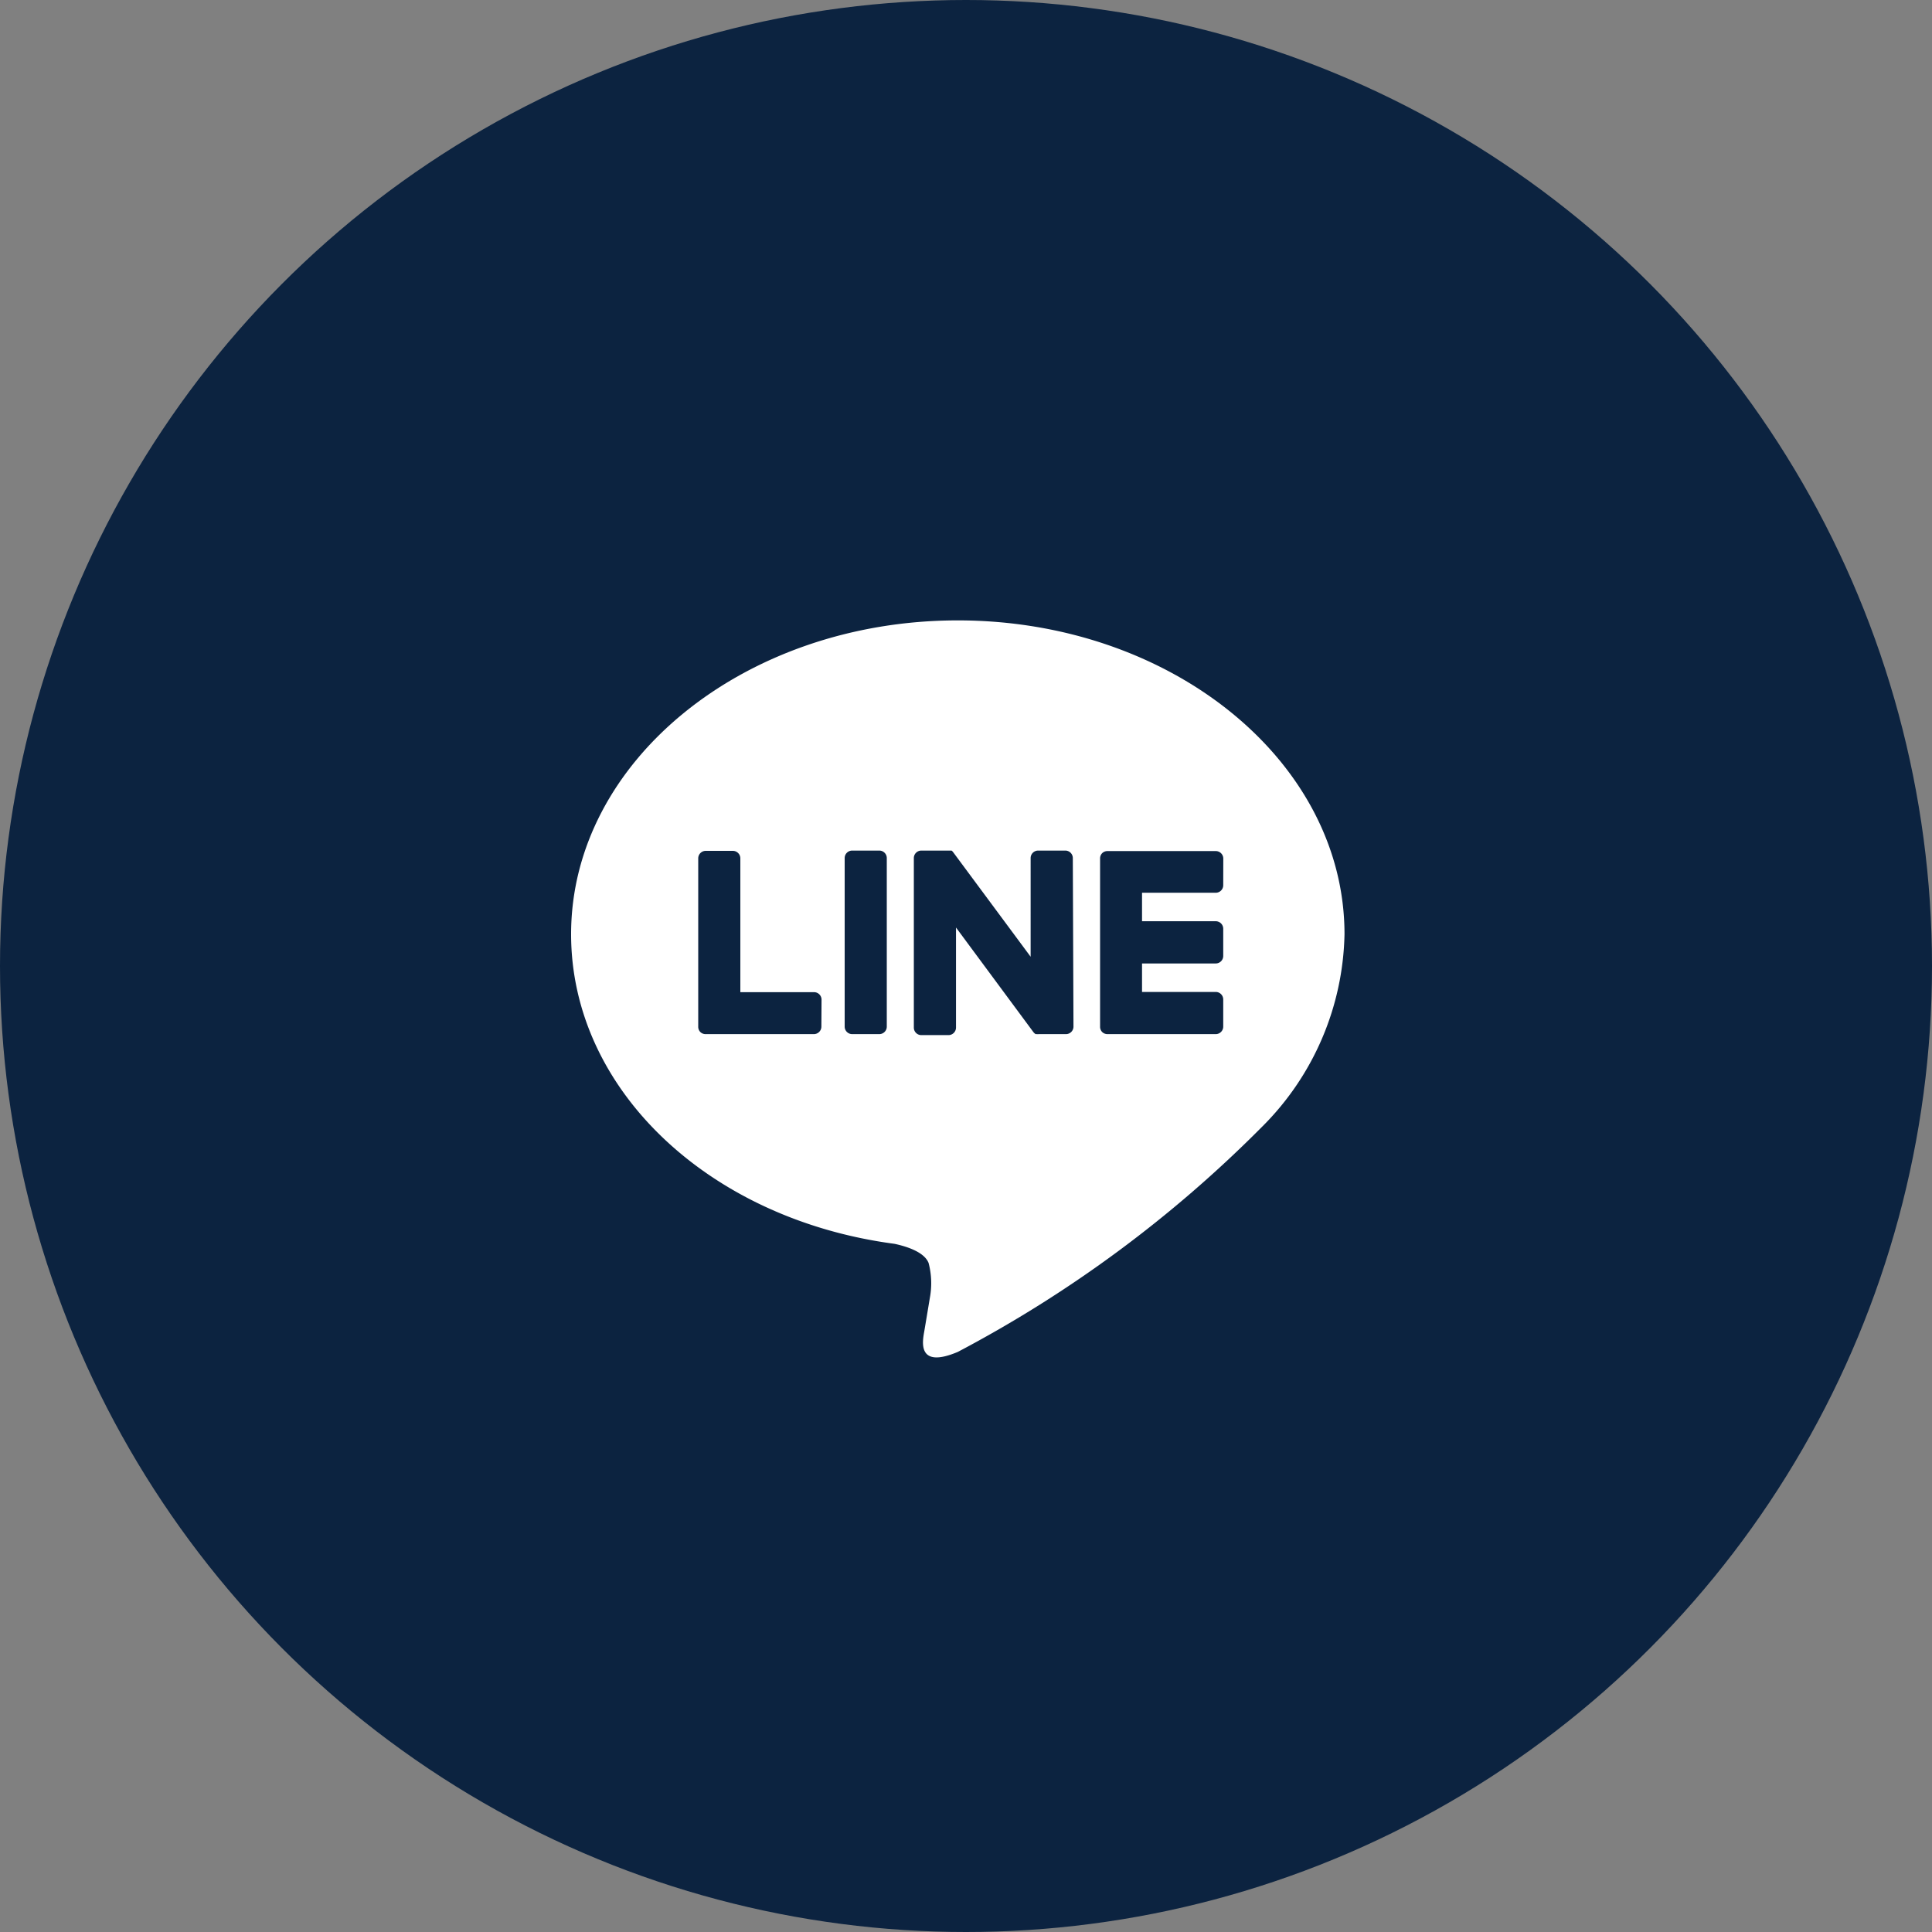
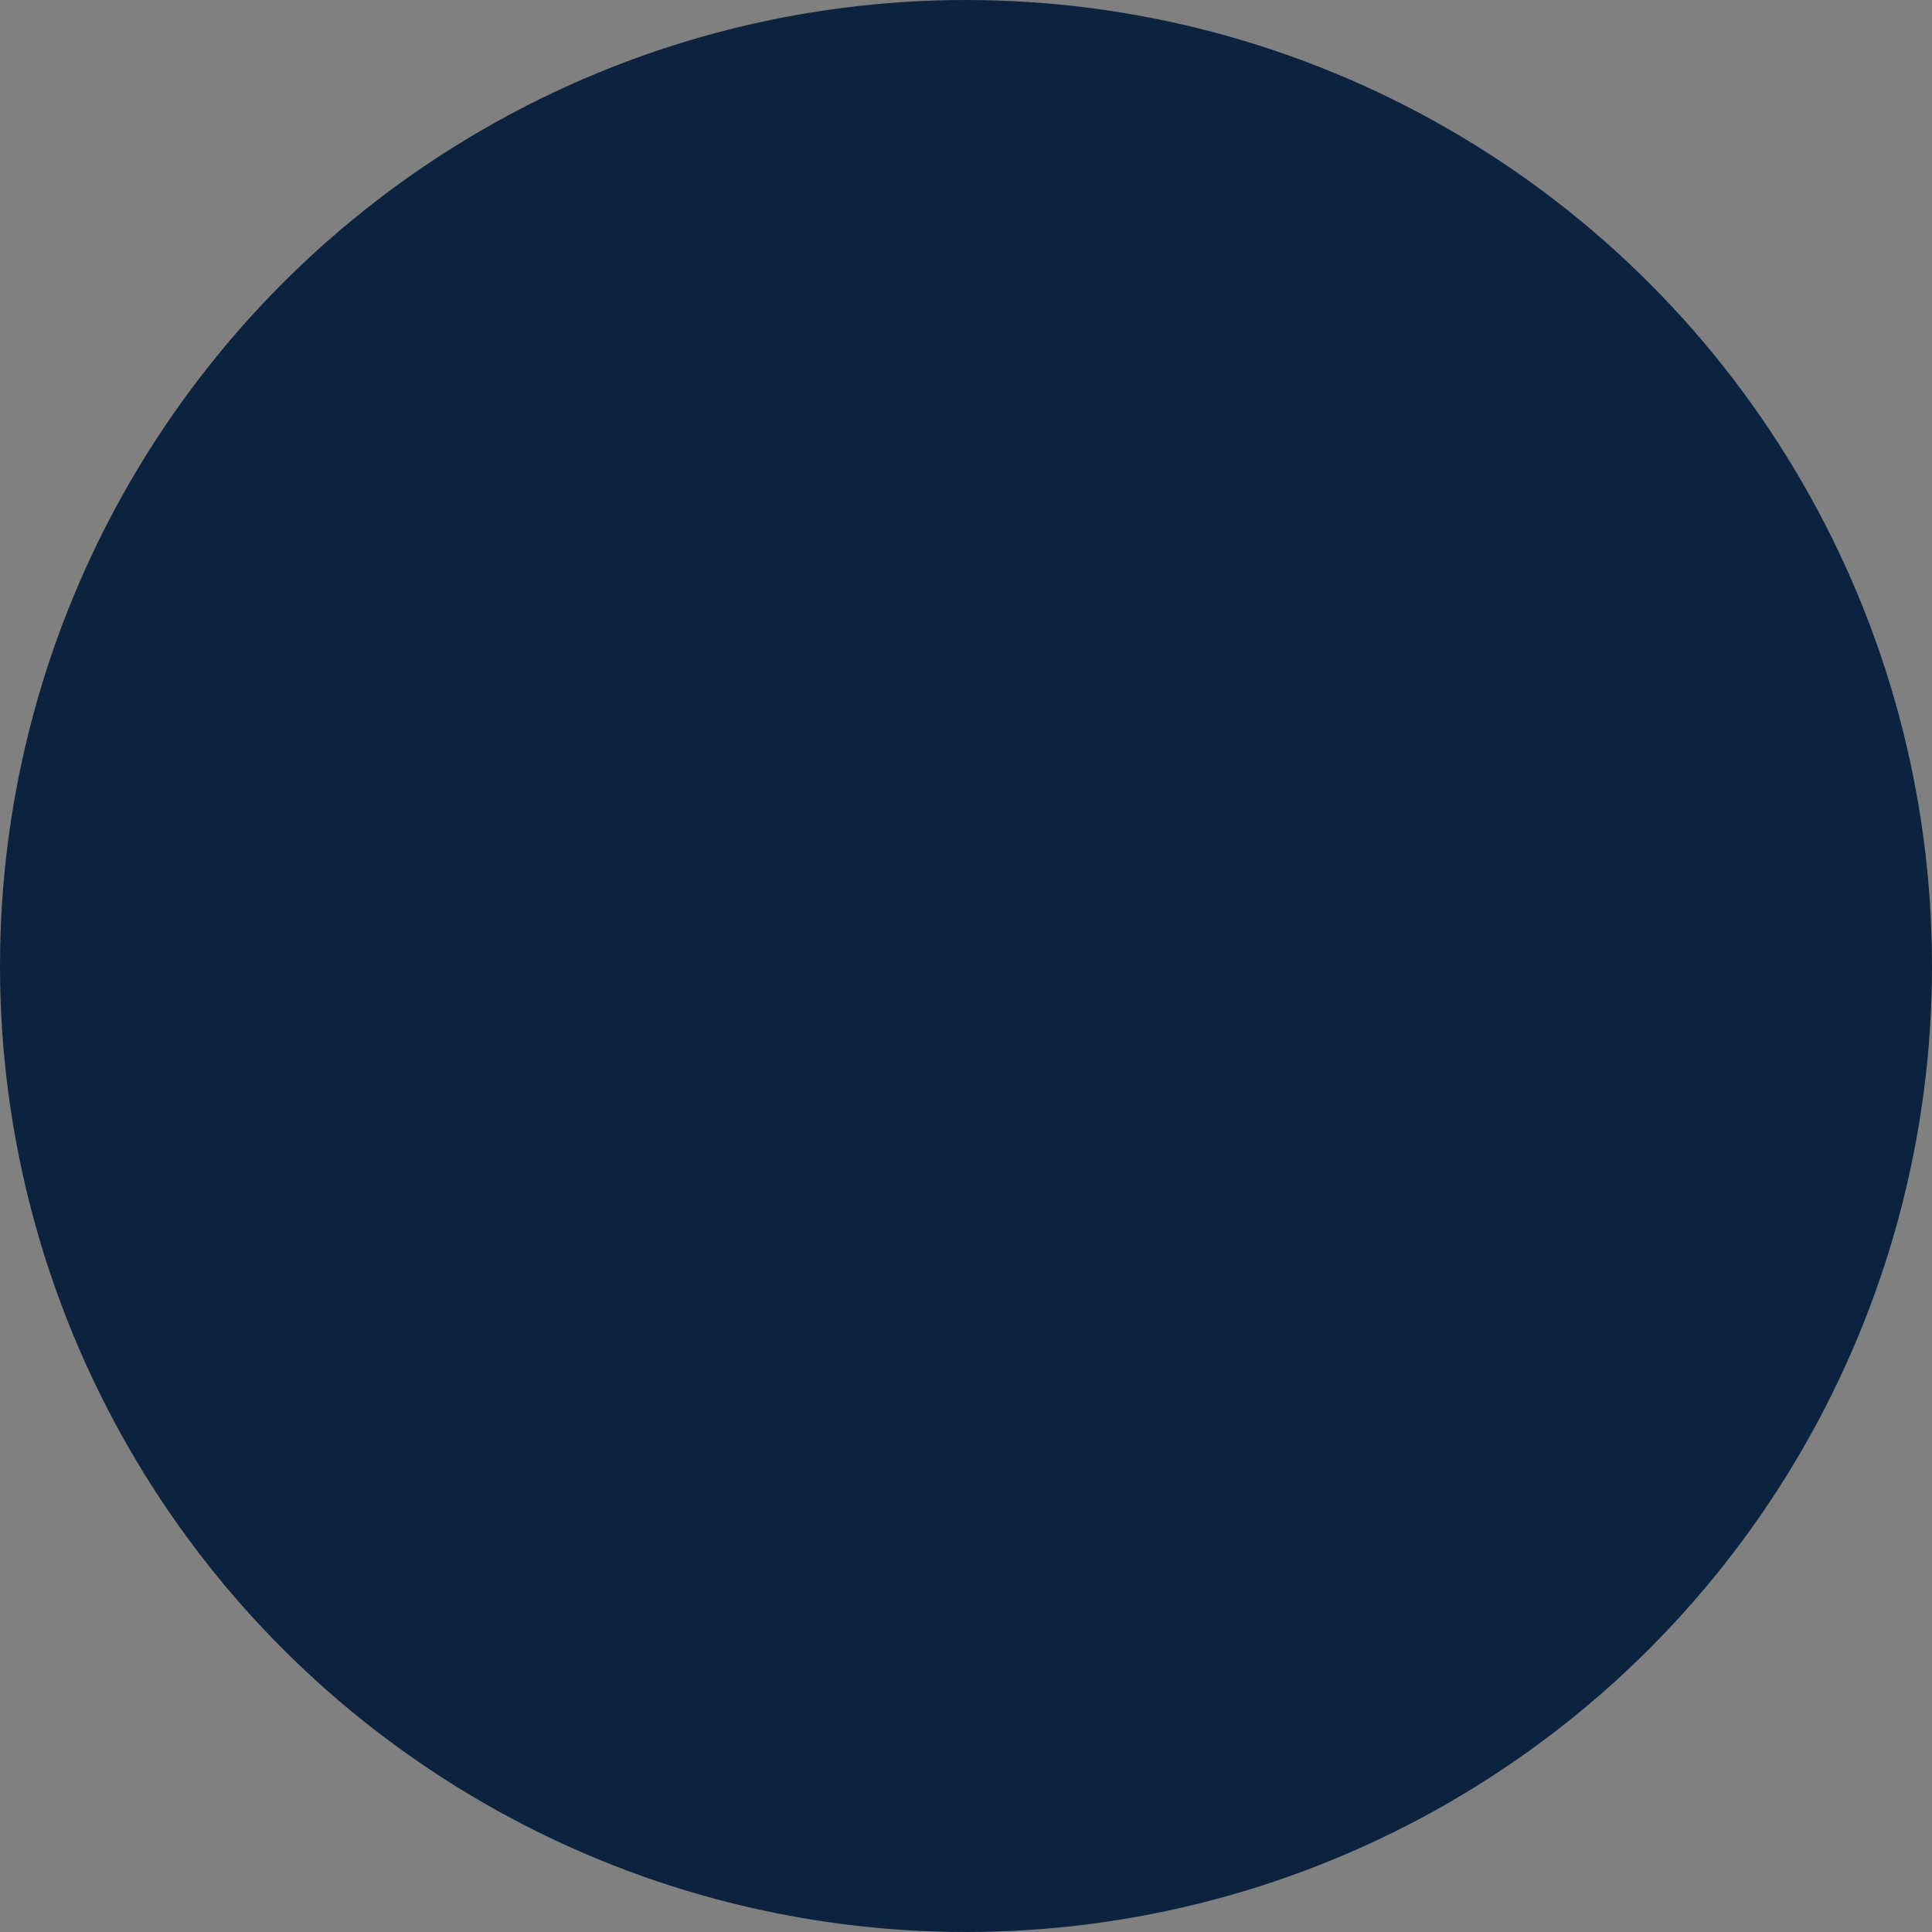
<svg xmlns="http://www.w3.org/2000/svg" width="35" height="35" viewBox="0 0 35 35">
  <rect x="0" y="0" width="35" height="35" fill="#808080" stroke="none" />
  <g id="Group_723" data-name="Group 723" transform="translate(-681 -3913)">
    <circle id="Ellipse_3" data-name="Ellipse 3" cx="17.5" cy="17.5" r="17.5" transform="translate(681 3913)" fill="#0c2340" />
-     <path id="Path_193" data-name="Path 193" d="M380.66,272.619c0-3.135-3.143-5.685-7.005-5.685s-7.006,2.55-7.006,5.685c0,2.81,2.492,5.164,5.859,5.609.228.049.539.15.617.346a1.441,1.441,0,0,1,.023.634s-.082.494-.1.6c-.031.177-.141.693.607.378a22.619,22.619,0,0,0,5.5-4.067h0A5.058,5.058,0,0,0,380.66,272.619Zm-9.477,1.674a.136.136,0,0,1-.136.136h-1.963a.135.135,0,0,1-.094-.038l0,0,0,0a.135.135,0,0,1-.038-.094h0v-3.052a.136.136,0,0,1,.136-.136h.491a.136.136,0,0,1,.136.136v2.424h1.335a.136.136,0,0,1,.136.136Zm1.185,0a.136.136,0,0,1-.136.136h-.491a.136.136,0,0,1-.136-.136V271.24a.136.136,0,0,1,.136-.136h.491a.136.136,0,0,1,.136.136Zm3.382,0a.136.136,0,0,1-.137.136h-.491a.14.14,0,0,1-.035,0h0l-.009,0h0l-.007,0-.006,0,0,0-.008-.005h0a.139.139,0,0,1-.035-.034l-1.4-1.892v1.813a.137.137,0,0,1-.137.136h-.491a.136.136,0,0,1-.136-.136V271.24a.136.136,0,0,1,.136-.136h.516l.008,0h0l.008,0,0,0,.008,0,0,0,.007,0,0,0,.007.005,0,0,.007.006,0,0,.008.009h0l.011.014,1.4,1.889V271.24a.136.136,0,0,1,.136-.136h.491a.136.136,0,0,1,.137.136Zm2.713-2.561a.136.136,0,0,1-.136.136h-1.335v.516h1.335a.136.136,0,0,1,.136.137v.491a.136.136,0,0,1-.136.137h-1.335v.516h1.335a.136.136,0,0,1,.136.136v.492a.136.136,0,0,1-.136.136h-1.963a.136.136,0,0,1-.094-.038l0,0,0,0a.135.135,0,0,1-.038-.094h0v-3.052h0a.136.136,0,0,1,.038-.094l0,0h0a.135.135,0,0,1,.095-.038h1.963a.136.136,0,0,1,.136.136Z" transform="translate(324.697 3657.305)" fill="#fff" />
  </g>
</svg>